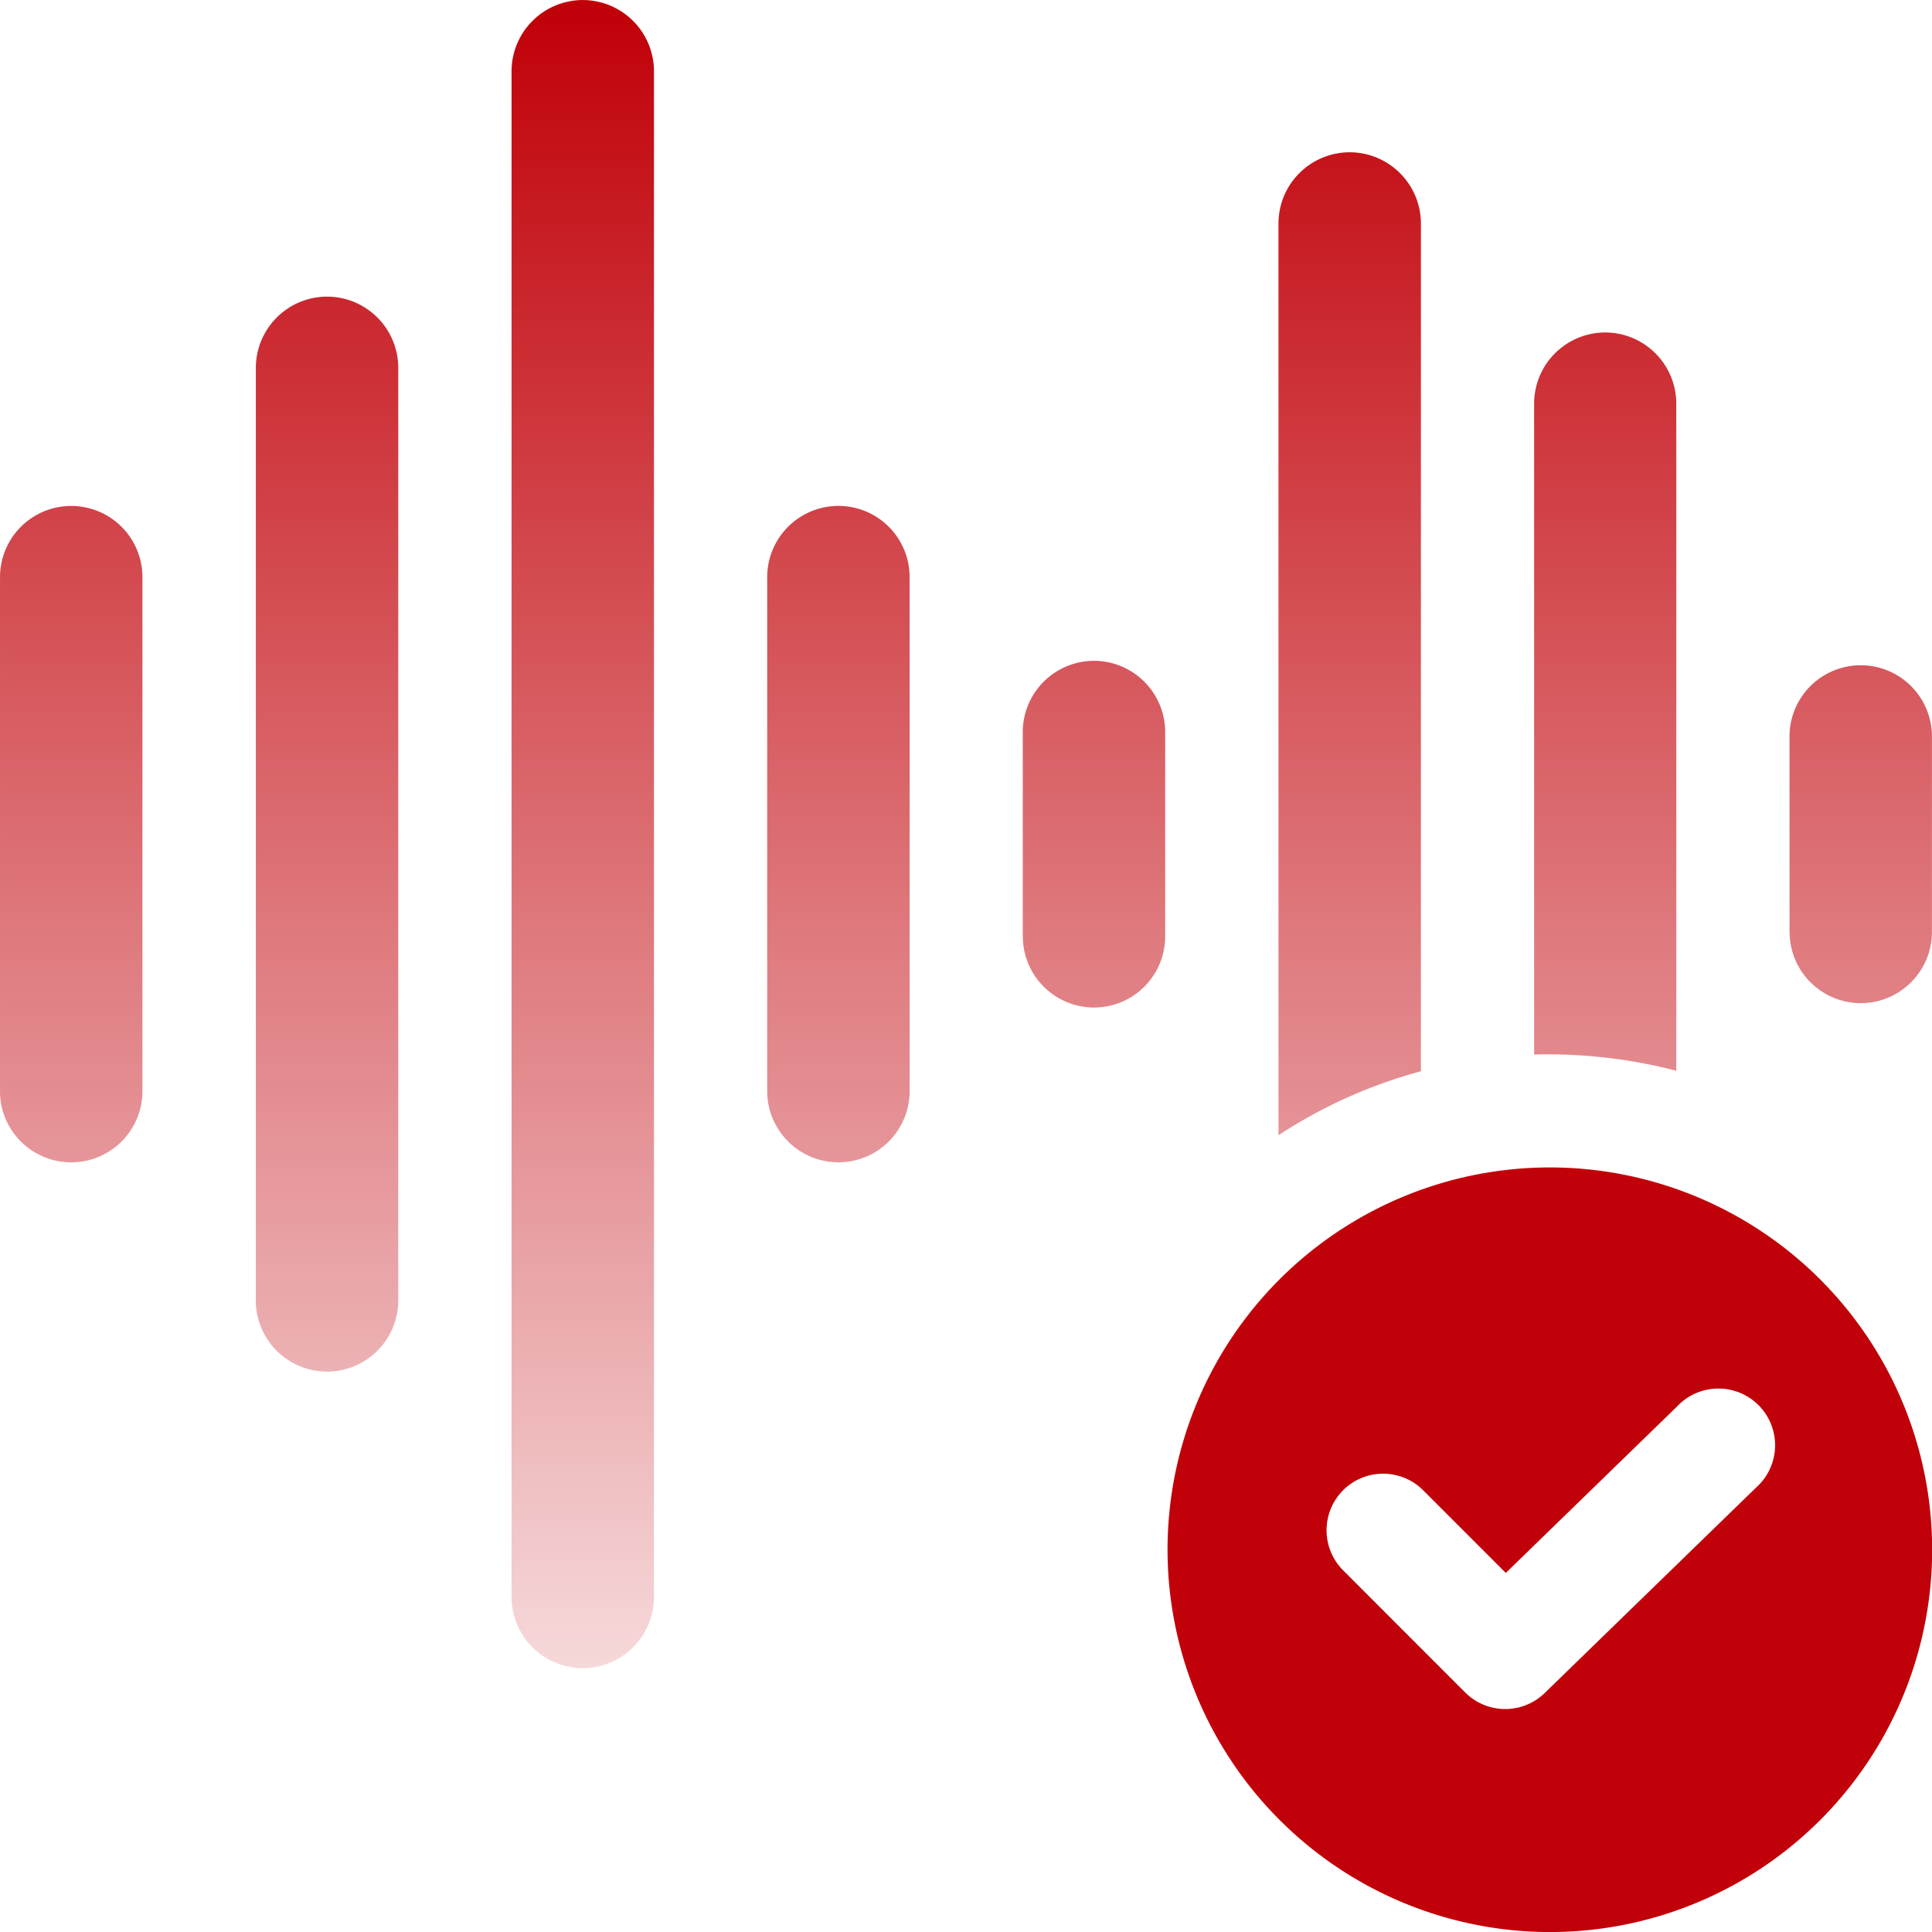
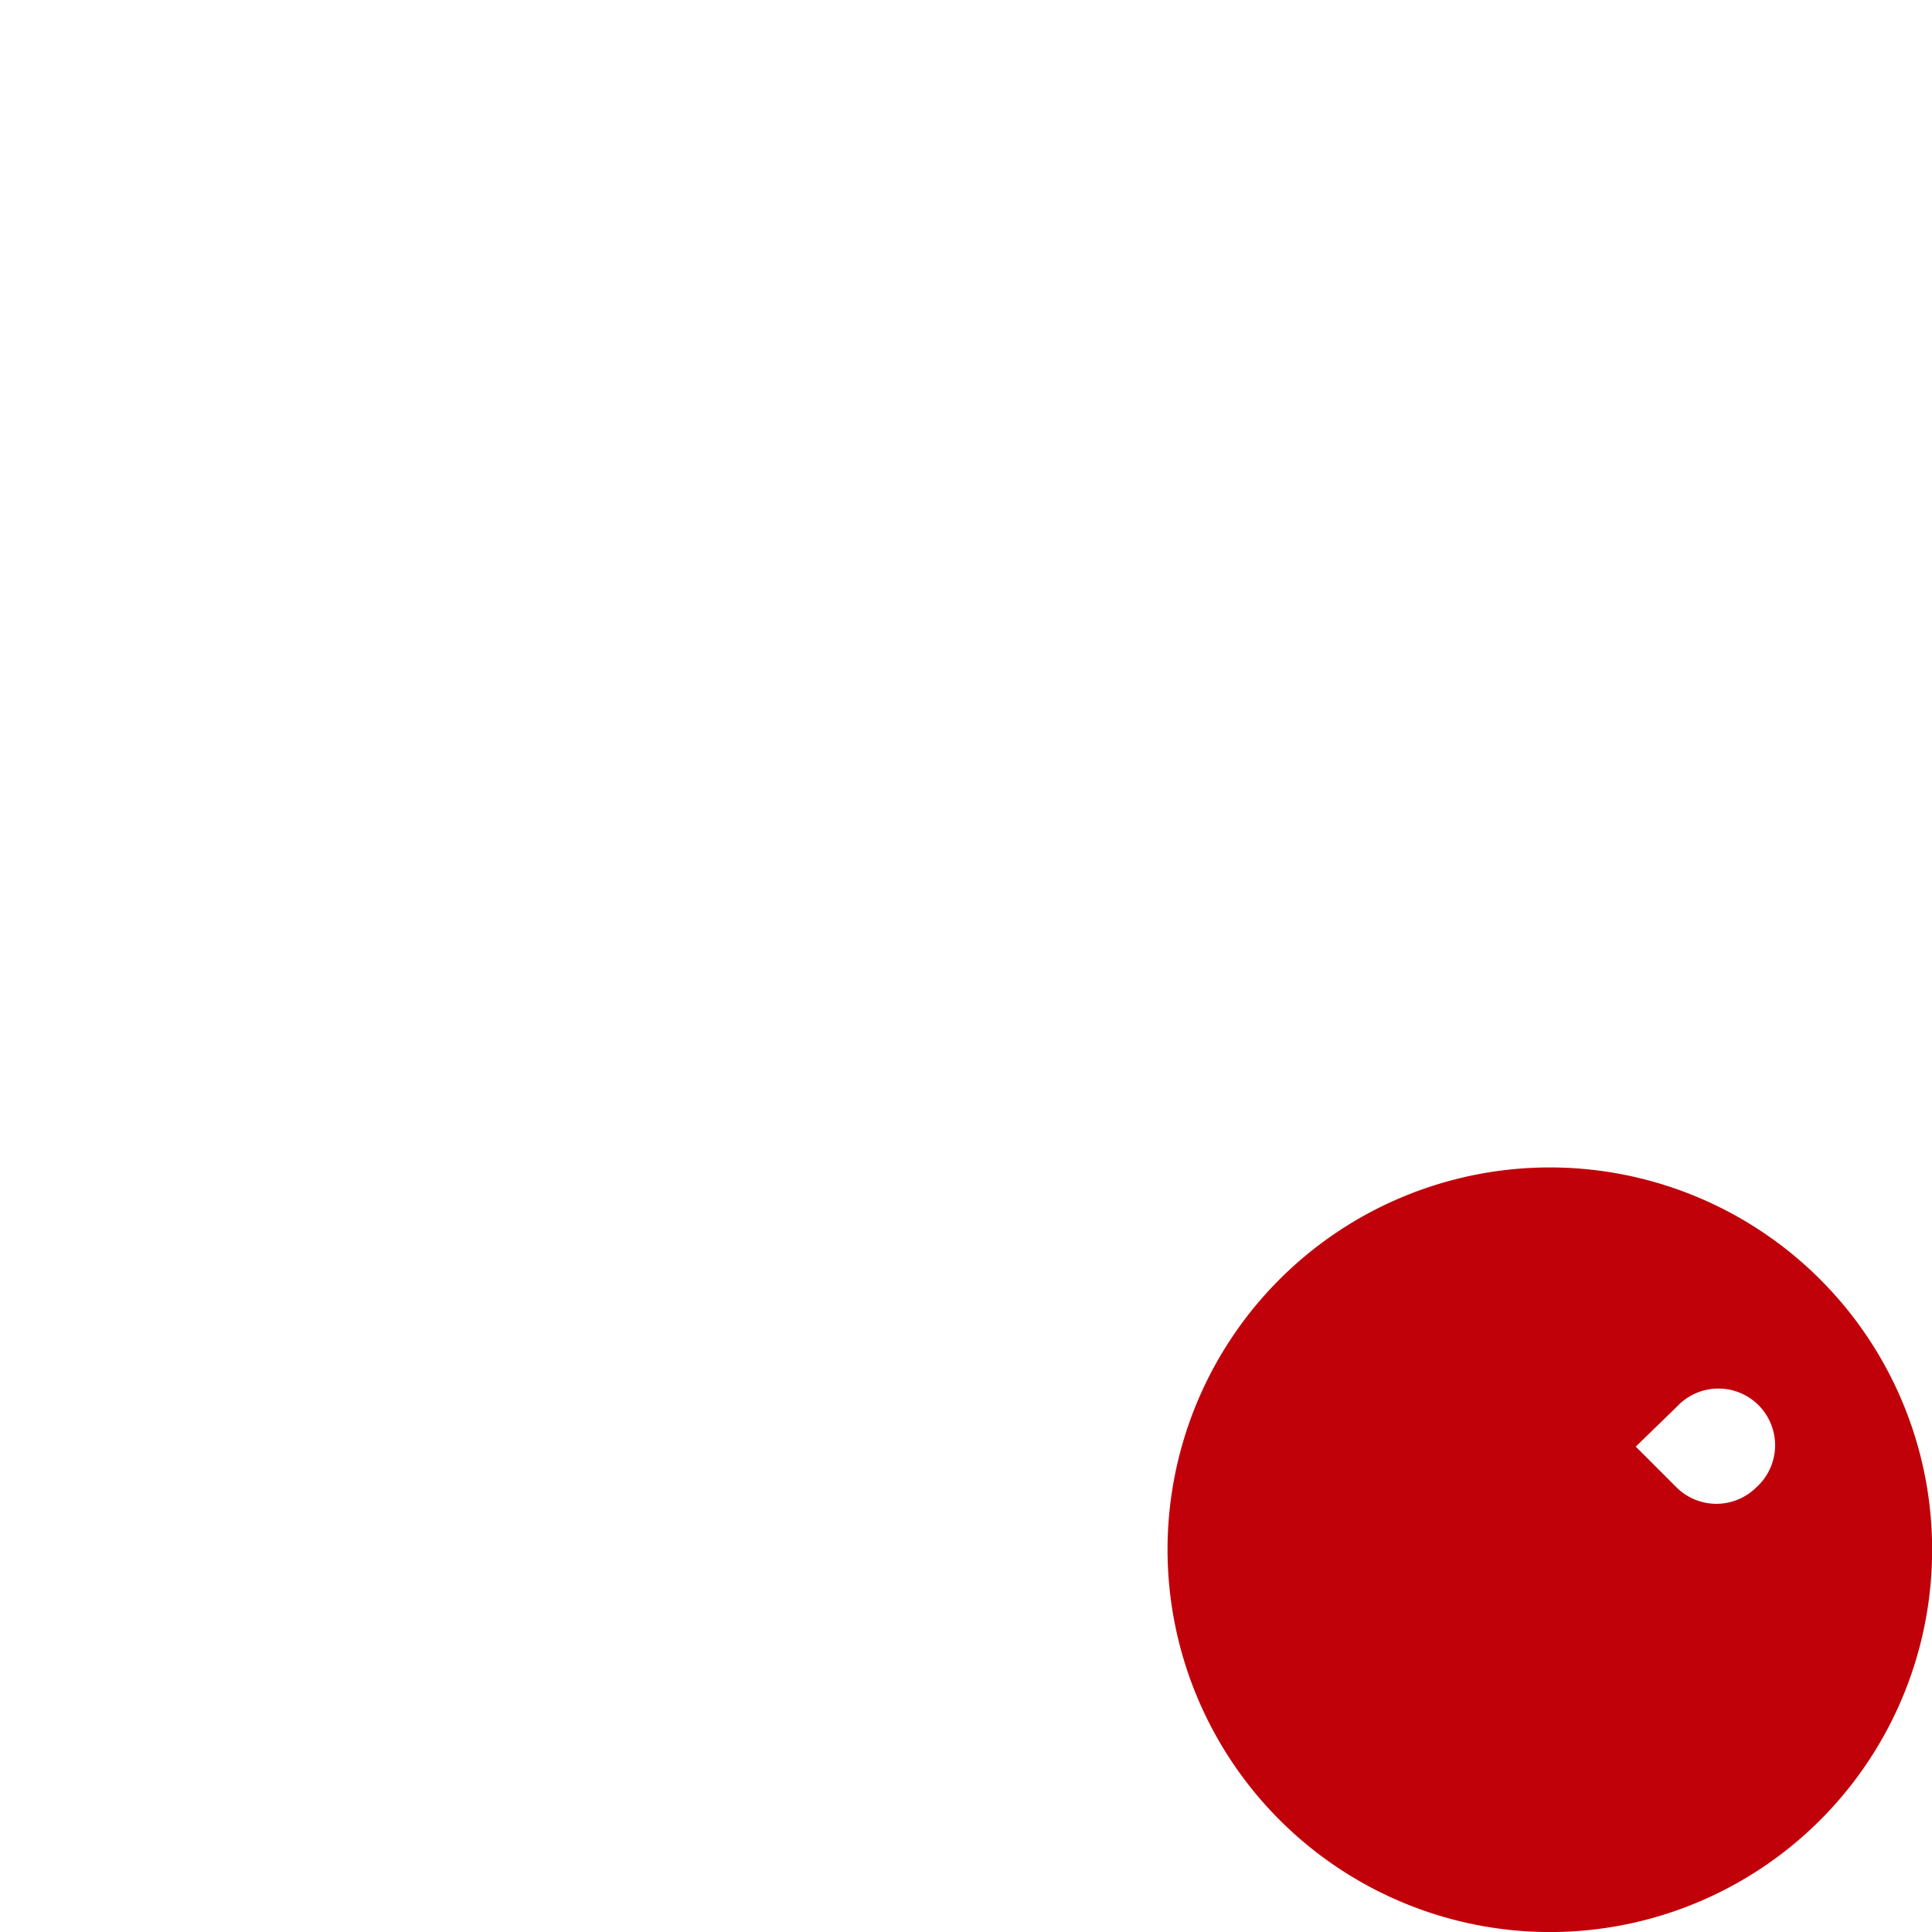
<svg xmlns="http://www.w3.org/2000/svg" width="132.938" height="132.942" viewBox="0 0 132.938 132.942">
  <defs>
    <linearGradient id="linear-gradient" x1="0.5" x2="0.5" y2="1" gradientUnits="objectBoundingBox">
      <stop offset="0" stop-color="#c10109" />
      <stop offset="1" stop-color="#c10109" stop-opacity="0" />
    </linearGradient>
  </defs>
  <g id="Group_722" data-name="Group 722" transform="translate(-316.001 -936.998)">
-     <path id="Path_1149" data-name="Path 1149" d="M335.7,361.985a26.306,26.306,0,1,0-26.3-26.306,26.334,26.334,0,0,0,26.3,26.306Zm-14.22-30.4a3.9,3.9,0,0,1,5.509,0l5.687,5.689,11.776-11.445a3.9,3.9,0,1,1,5.429,5.587l-14.53,14.122a3.895,3.895,0,0,1-5.469-.039l-8.4-8.405a3.9,3.9,0,0,1,0-5.509Z" transform="translate(86.937 707.955)" fill="#c10109" />
-     <path id="Union_67" data-name="Union 67" d="M-6390.8,16639.883V16534.9a4.91,4.91,0,0,1,4.9-4.9,4.907,4.907,0,0,1,4.9,4.9v104.984a4.909,4.909,0,0,1-4.9,4.9A4.912,4.912,0,0,1-6390.8,16639.883Zm-17.595-20.406v-64.168a4.907,4.907,0,0,1,4.9-4.9,4.905,4.905,0,0,1,4.9,4.9v64.168a4.909,4.909,0,0,1-4.9,4.9A4.91,4.91,0,0,1-6408.4,16619.477Zm35.185-14.4v-35.369a4.907,4.907,0,0,1,4.9-4.9,4.9,4.9,0,0,1,4.9,4.9v35.369a4.9,4.9,0,0,1-4.9,4.9A4.907,4.907,0,0,1-6373.21,16605.076Zm-52.788,0v-35.365a4.9,4.9,0,0,1,4.9-4.9,4.9,4.9,0,0,1,4.9,4.9v35.365a4.9,4.9,0,0,1-4.9,4.9A4.9,4.9,0,0,1-6426,16605.072Zm87.969,3.041,0,0v0Zm0-62.742a4.905,4.905,0,0,1,4.9-4.9,4.905,4.905,0,0,1,4.9,4.9v58.336a33.917,33.917,0,0,0-9.8,4.4Zm17.59,57.188v-44.789a4.9,4.9,0,0,1,4.883-4.9,4.9,4.9,0,0,1,4.9,4.9v45.9A35.16,35.16,0,0,0-6320.435,16602.559Zm-35.185-8.139v-14.057a4.909,4.909,0,0,1,4.9-4.9,4.907,4.907,0,0,1,4.9,4.9v14.057a4.9,4.9,0,0,1-4.9,4.9A4.907,4.907,0,0,1-6355.62,16594.42Zm52.759-.3v-13.451a4.9,4.9,0,0,1,4.9-4.9,4.9,4.9,0,0,1,4.9,4.9v13.451a4.908,4.908,0,0,1-4.9,4.9A4.908,4.908,0,0,1-6302.86,16594.115Z" transform="translate(6742 -15593)" fill="url(#linear-gradient)" />
+     <path id="Path_1149" data-name="Path 1149" d="M335.7,361.985a26.306,26.306,0,1,0-26.3-26.306,26.334,26.334,0,0,0,26.3,26.306Zm-14.22-30.4a3.9,3.9,0,0,1,5.509,0l5.687,5.689,11.776-11.445a3.9,3.9,0,1,1,5.429,5.587a3.895,3.895,0,0,1-5.469-.039l-8.4-8.405a3.9,3.9,0,0,1,0-5.509Z" transform="translate(86.937 707.955)" fill="#c10109" />
  </g>
</svg>